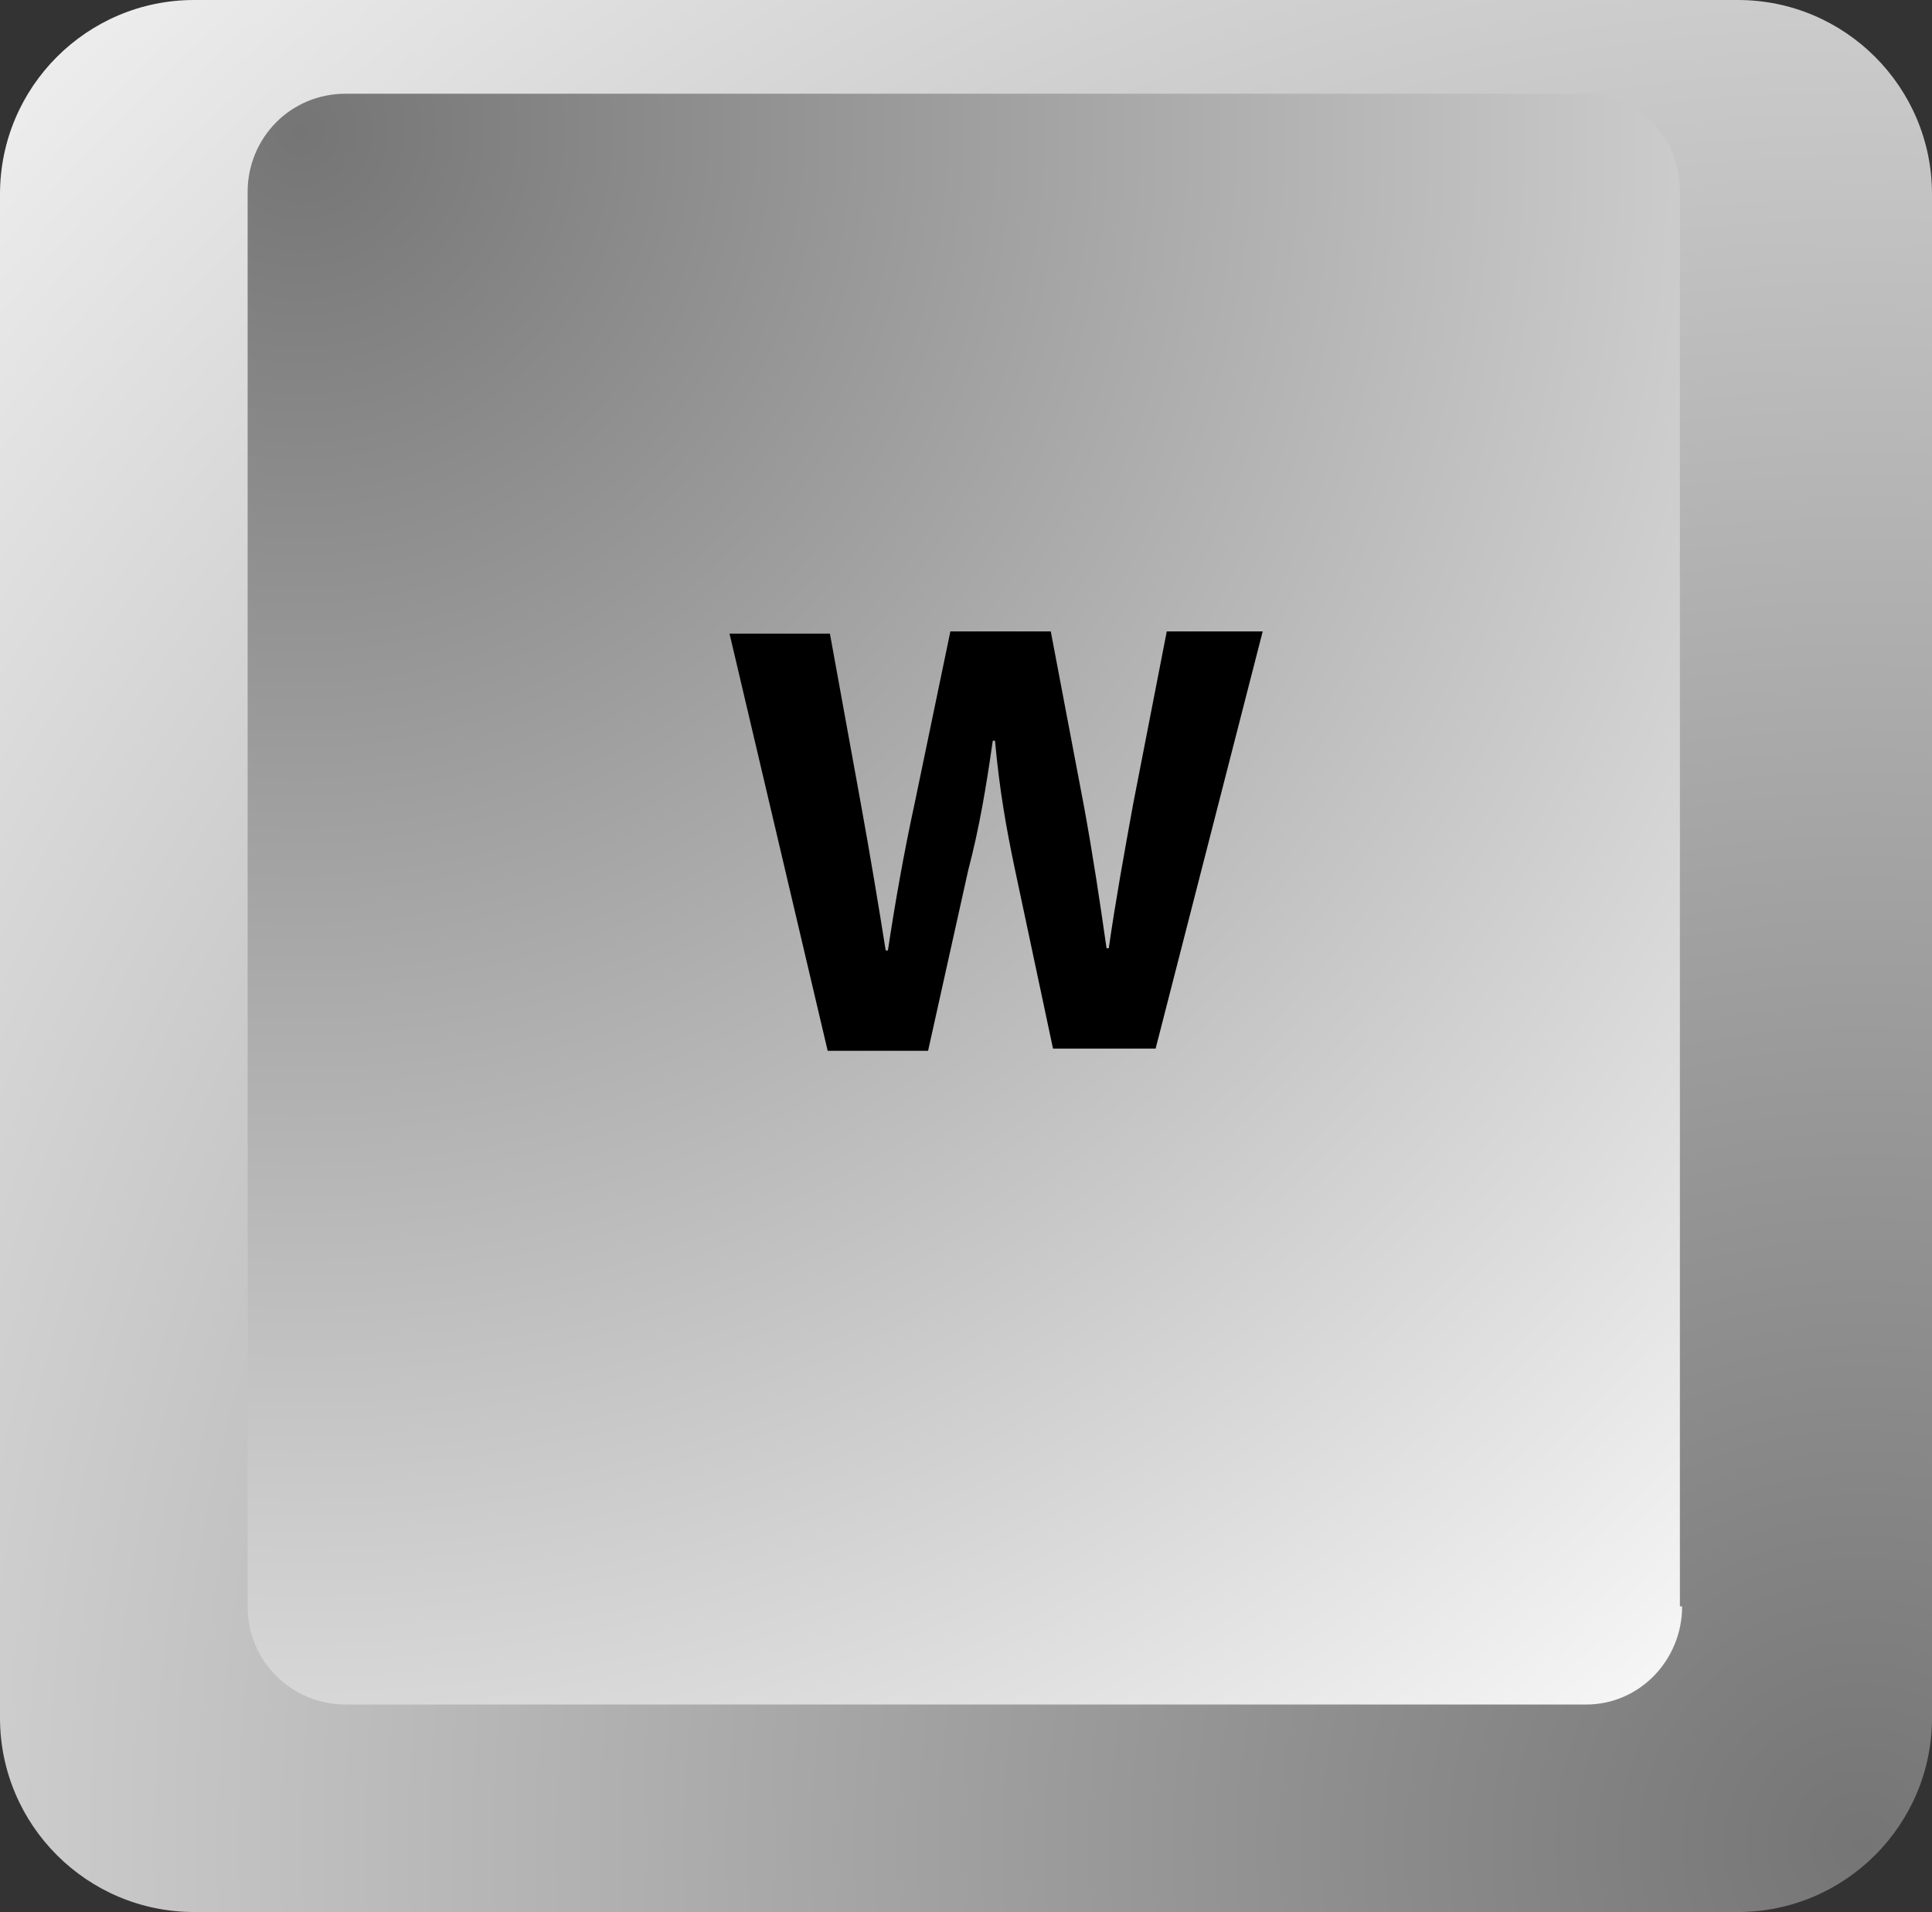
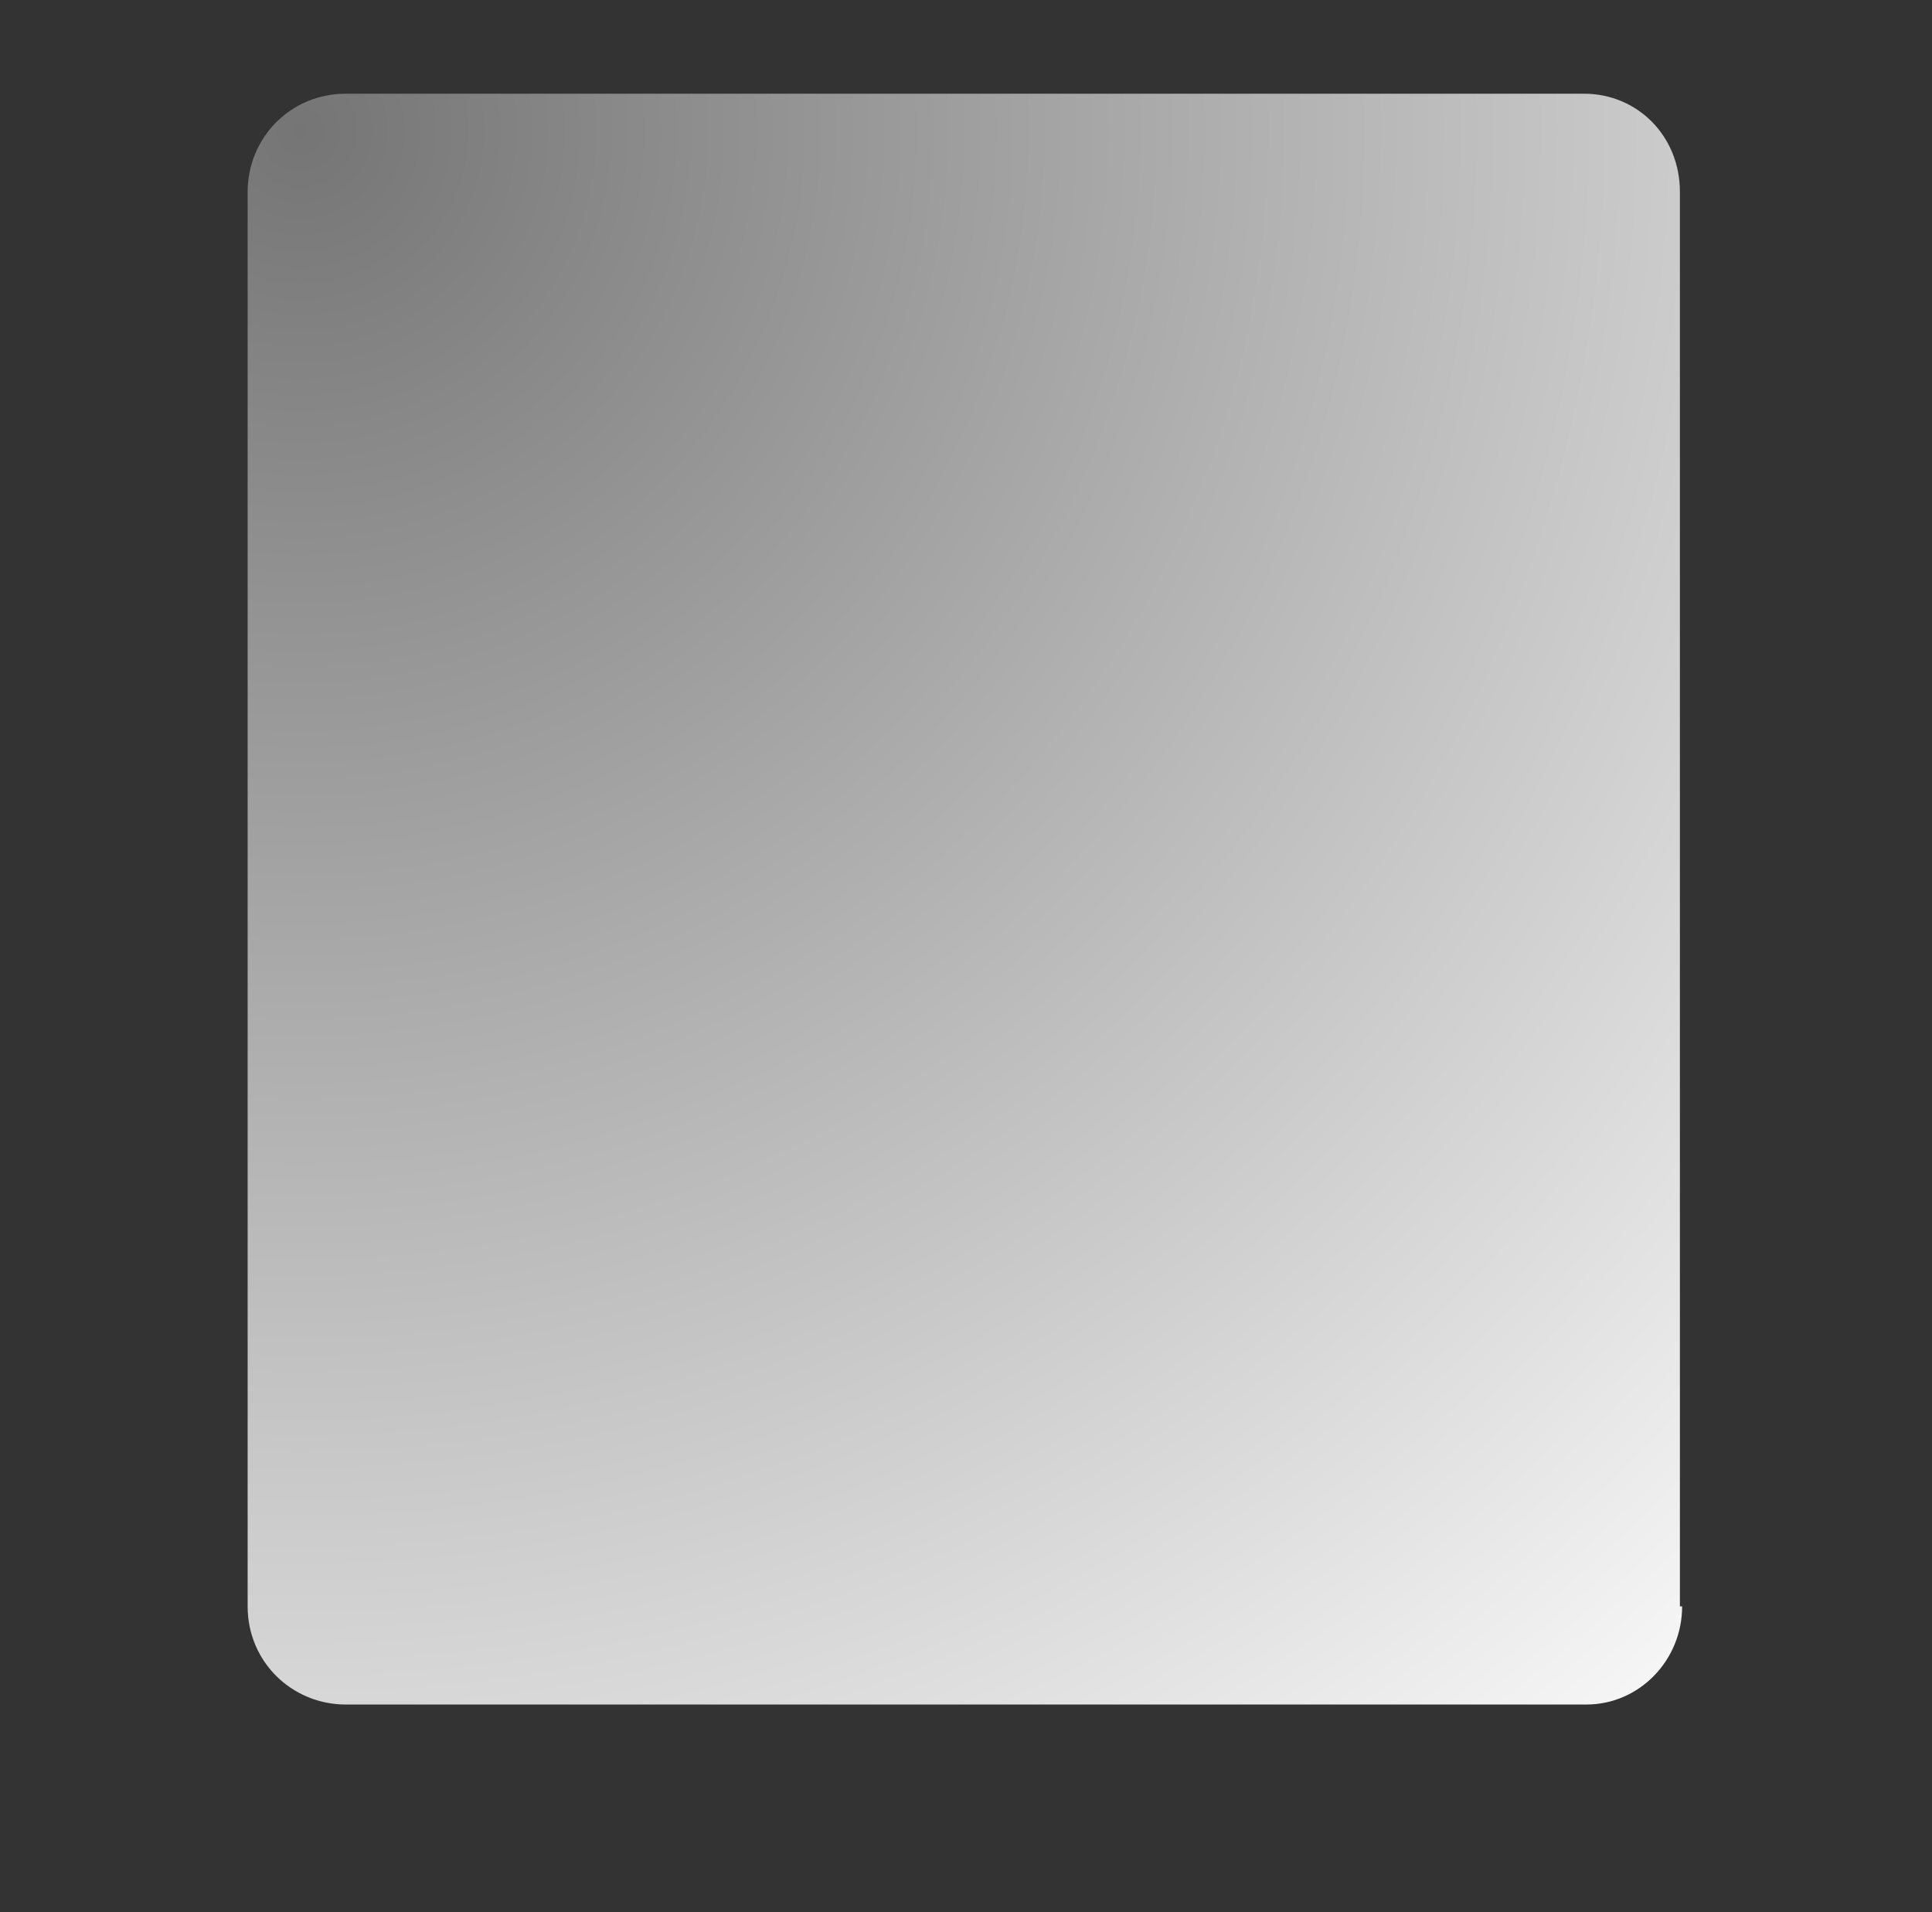
<svg xmlns="http://www.w3.org/2000/svg" version="1.1" id="Capa_1" x="0px" y="0px" viewBox="0 0 86.6 85.7" style="enable-background:new 0 0 86.6 85.7;" xml:space="preserve">
  <rect x="0" y="0" width="86.6" height="85.7" fill="#333333" stroke="none" />
  <style type="text/css">
	.st0{fill:url(#SVGID_1_);}
	.st1{fill:url(#SVGID_2_);}
	.st2{fill:url(#SVGID_3_);}
	.st3{fill:url(#SVGID_4_);}
	.st4{fill:url(#SVGID_5_);}
	.st5{fill:url(#SVGID_6_);}
	.st6{fill:url(#SVGID_7_);}
	.st7{fill:url(#SVGID_8_);}
	.st8{fill:#3E3D42;}
	.st9{fill:#C6C5CA;}
	.st10{fill:#ACABB1;}
	.st11{fill:#898890;}
	.st12{fill:url(#SVGID_9_);}
	.st13{fill:url(#SVGID_10_);}
	.st14{fill:url(#SVGID_11_);}
	.st15{fill:url(#SVGID_12_);}
	.st16{fill:url(#SVGID_13_);}
	.st17{fill:url(#SVGID_14_);}
</style>
  <g>
    <radialGradient id="SVGID_1_" cx="83.466" cy="82.637" r="131.31" gradientUnits="userSpaceOnUse">
      <stop offset="0" style="stop-color:#757575" />
      <stop offset="1" style="stop-color:#FFFFFF" />
    </radialGradient>
-     <path class="st0" d="M86.6,77c0,4.8-3.9,8.7-8.7,8.7H8.7C3.9,85.7,0,81.8,0,77V8.7C0,3.9,3.9,0,8.7,0h69.2c4.8,0,8.7,3.9,8.7,8.7   V77z" />
    <radialGradient id="SVGID_2_" cx="13.463" cy="5.882" r="99.004" gradientUnits="userSpaceOnUse">
      <stop offset="0" style="stop-color:#757575" />
      <stop offset="1" style="stop-color:#FFFFFF" />
    </radialGradient>
    <path class="st1" d="M75.4,72c0,2.4-1.9,4.4-4.3,4.4H15.5c-2.4,0-4.4-1.9-4.4-4.4V8.6c0-2.4,1.9-4.4,4.4-4.4H71   c2.4,0,4.3,1.9,4.3,4.4V72z" />
    <g>
-       <path d="M37.1,47.1l-4.4-18.7h4.5l1.4,7.7c0.4,2.2,0.8,4.6,1.1,6.5h0.1c0.3-2,0.7-4.3,1.2-6.6l1.6-7.7h4.5l1.5,7.9    c0.4,2.2,0.7,4.2,1,6.3h0.1c0.3-2.1,0.7-4.3,1.1-6.5l1.5-7.7h4.3l-4.8,18.7h-4.6L45.5,39c-0.4-1.9-0.7-3.6-0.9-5.8h-0.1    c-0.3,2.1-0.6,3.9-1.1,5.8l-1.8,8.1H37.1z" />
-     </g>
+       </g>
  </g>
</svg>